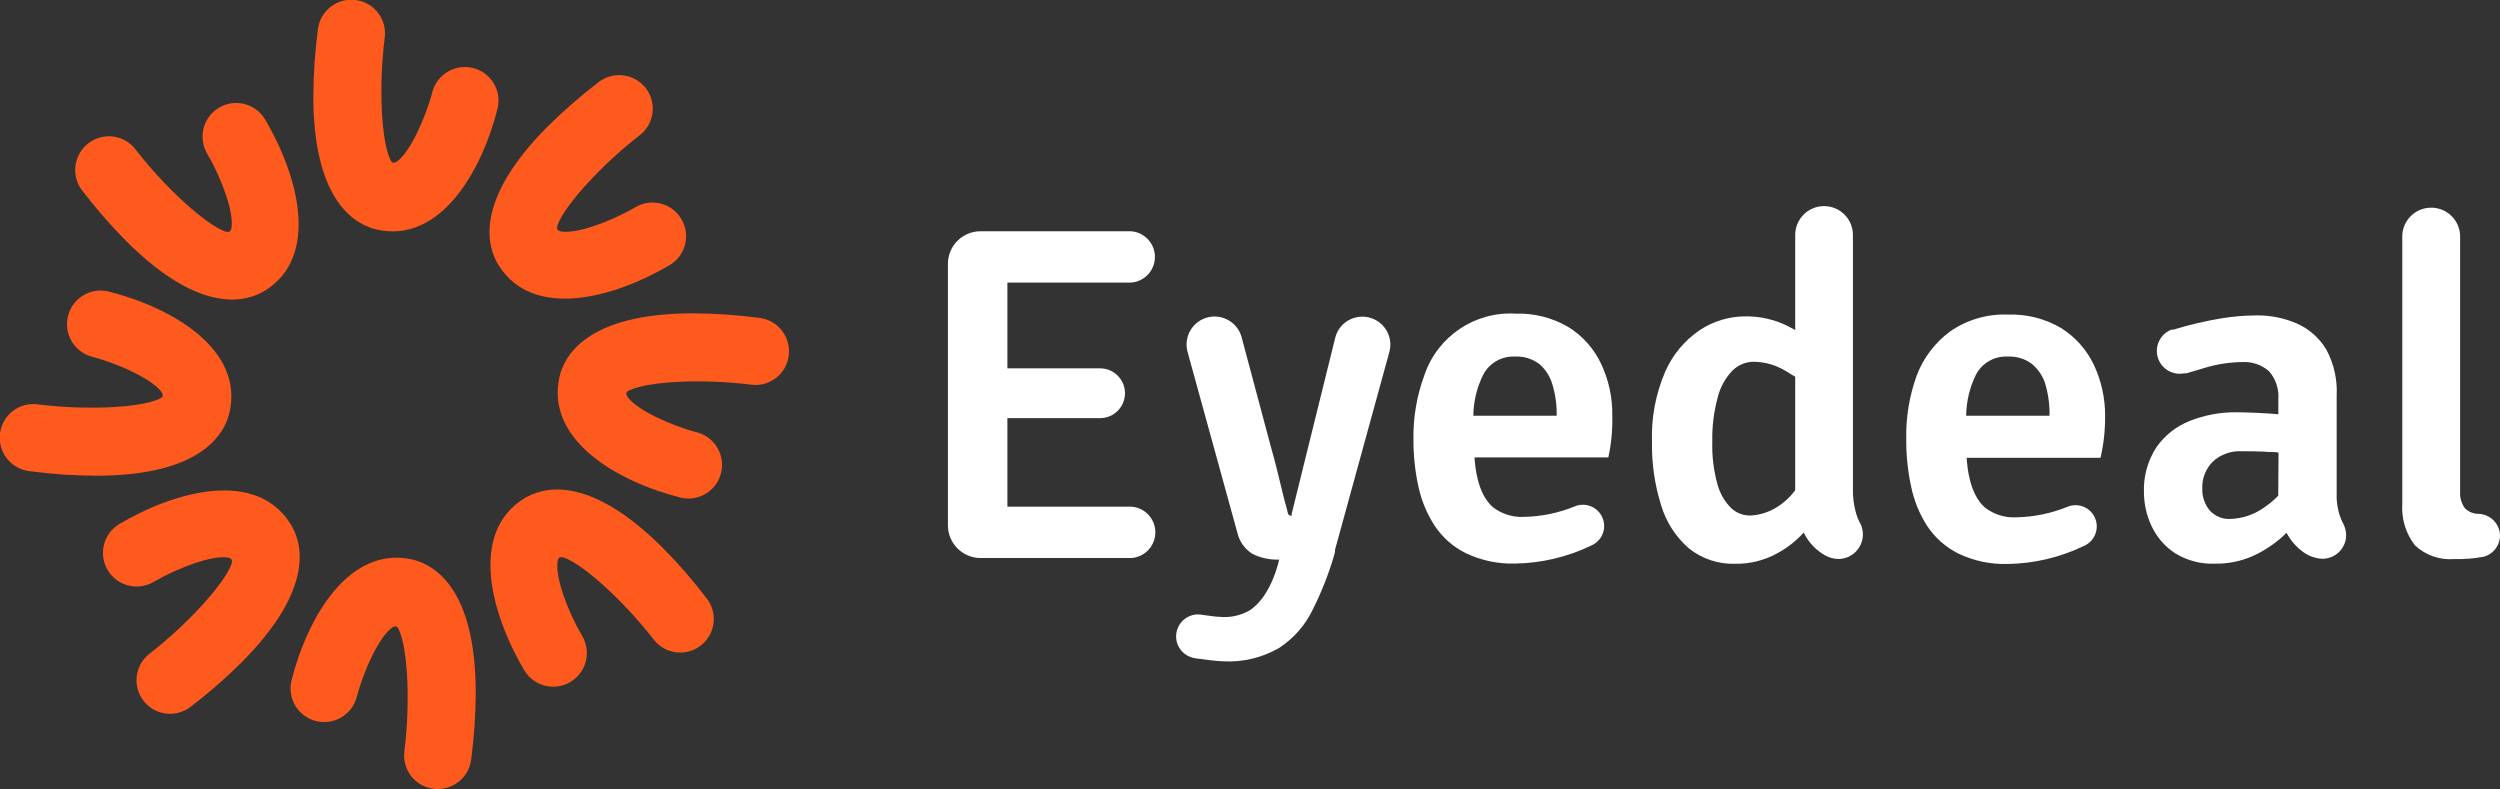
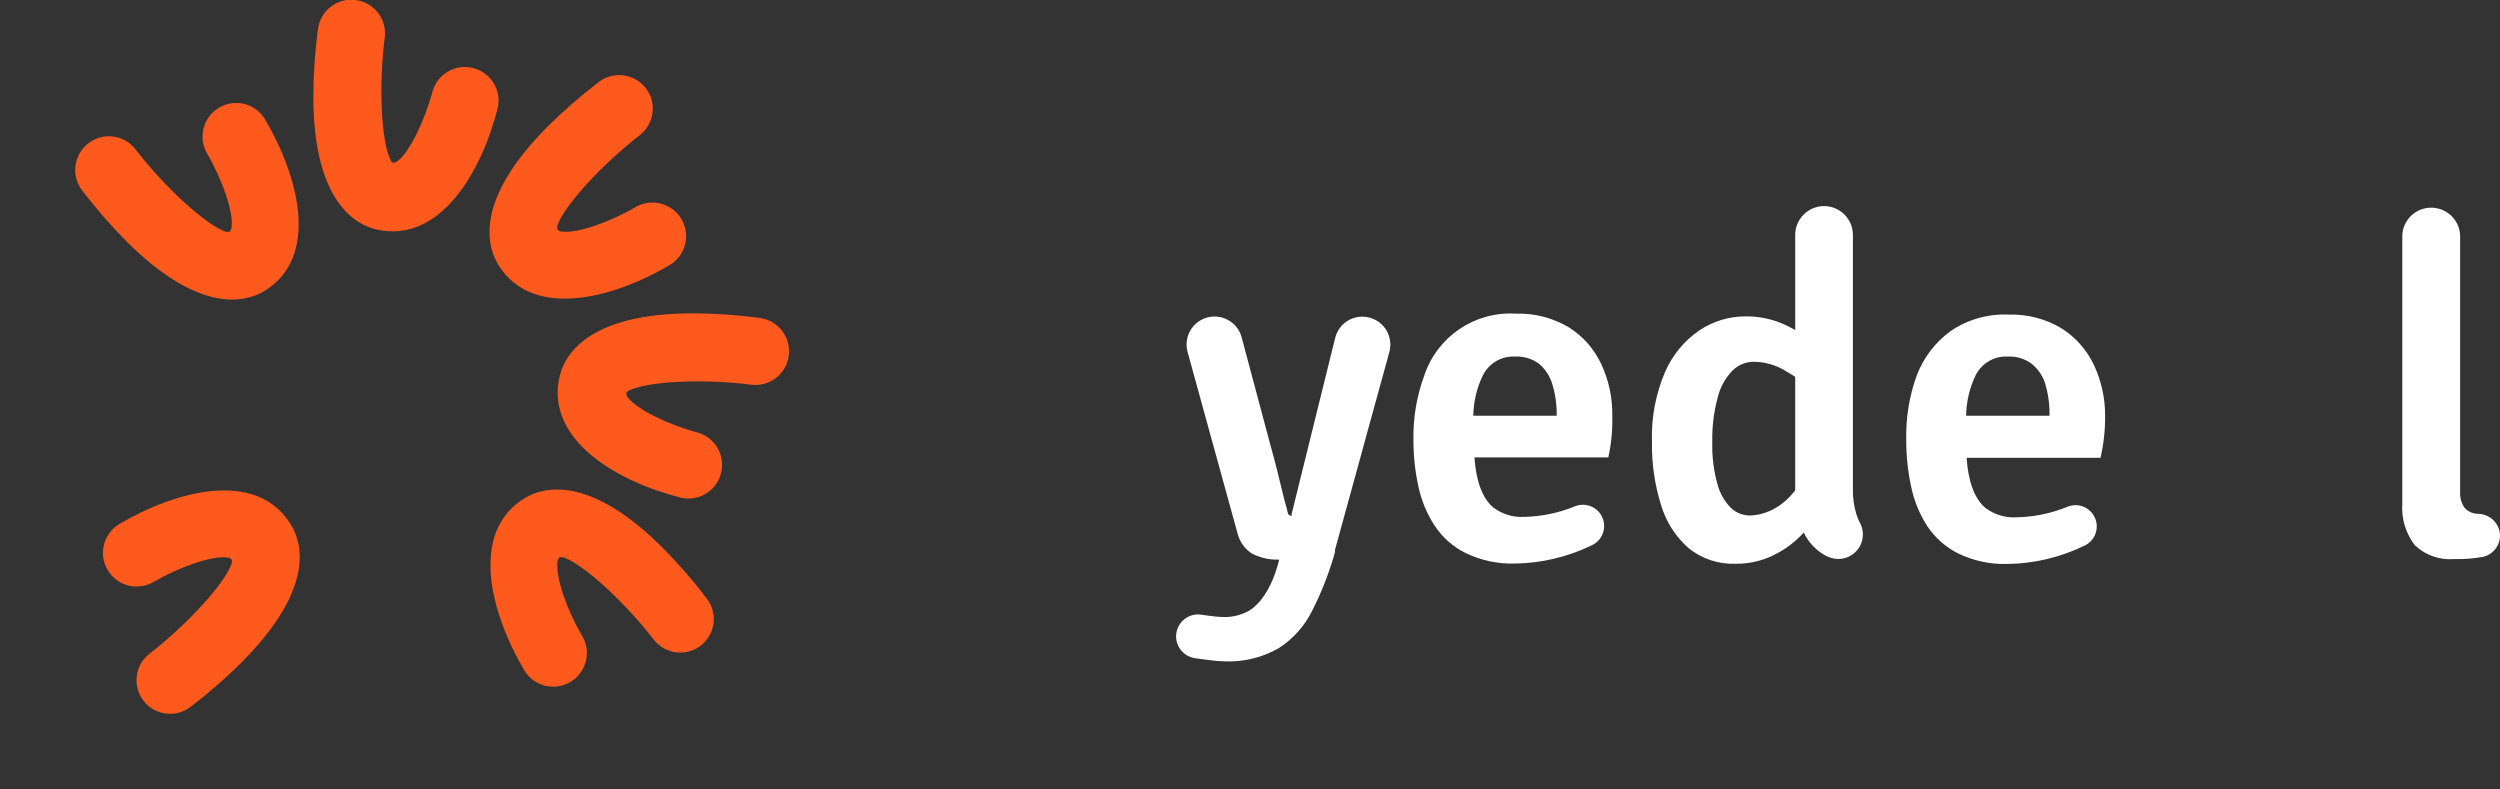
<svg xmlns="http://www.w3.org/2000/svg" version="1.1" id="Layer_1" x="0px" y="0px" viewBox="0 0 240 75.75" style="enable-background:new 0 0 240 75.75;" xml:space="preserve">
  <rect x="0" y="0" width="240" height="75.75" fill="#333333" stroke="none" />
  <path style="fill:#FFFFFF;" d="M178.54,50.18c-0.141-0.283-0.258-0.577-0.35-0.88c-0.219-0.75-0.323-1.529-0.31-2.31V22.56  c0.002-1.53-1.236-2.772-2.766-2.774s-2.772,1.236-2.774,2.766c0,0.003,0,0.006,0,0.009v9.12l-0.72-0.38  c-1.27-0.632-2.672-0.951-4.09-0.93c-1.555,0.006-3.075,0.468-4.37,1.33c-1.458,0.995-2.605,2.382-3.31,4  c-0.906,2.117-1.337,4.408-1.26,6.71c-0.037,2.067,0.26,4.127,0.88,6.1c0.478,1.601,1.401,3.033,2.66,4.13  c1.268,1.014,2.858,1.539,4.48,1.48c1.397,0.017,2.775-0.327,4-1c0.959-0.515,1.821-1.192,2.55-2l0,0  c0.444,0.937,1.172,1.71,2.08,2.21c0.384,0.21,0.813,0.323,1.25,0.33c1.303-0.007,2.354-1.07,2.347-2.373  c-0.002-0.375-0.094-0.744-0.267-1.077L178.54,50.18z M170.13,48.94c-0.669,0.337-1.402,0.524-2.15,0.55  c-0.669-0.004-1.312-0.261-1.8-0.72c-0.624-0.63-1.072-1.413-1.3-2.27c-0.37-1.324-0.539-2.696-0.5-4.07  c-0.031-1.43,0.14-2.858,0.51-4.24c0.233-0.971,0.716-1.863,1.4-2.59c0.562-0.568,1.331-0.883,2.13-0.87  c1.06,0.023,2.095,0.327,3,0.88l0.92,0.56v10.89l0,0C171.76,47.85,171.003,48.494,170.13,48.94L170.13,48.94z" />
  <path style="fill:#FF5A1E;" d="M72.93,30.52c-2.122-0.282-4.26-0.429-6.4-0.44c-10.23,0-12.39,4.13-12.83,6.14  c-1.3,6,5.48,10,11.68,11.56c1.741,0.391,3.468-0.703,3.859-2.444c0.373-1.661-0.607-3.326-2.239-3.806  c-2.74-0.72-5.81-2.18-6.71-3.36c-0.101-0.121-0.157-0.273-0.16-0.43c0-0.15,0.32-0.28,0.32-0.28c1.85-0.87,7.08-1.11,11.67-0.53  c1.764,0.223,3.376-1.026,3.599-2.79c0-0.003,0.001-0.006,0.001-0.01C75.944,32.363,74.696,30.748,72.93,30.52z" />
-   <path style="fill:#FF5A1E;" d="M2.82,45.23c2.122,0.282,4.26,0.429,6.4,0.44c10.23,0,12.39-4.12,12.83-6.14  c1.3-6-5.48-10-11.68-11.56c-1.741-0.391-3.468,0.703-3.859,2.444c-0.373,1.66,0.607,3.325,2.239,3.806  c2.74,0.72,5.81,2.18,6.71,3.36c0.101,0.121,0.157,0.273,0.16,0.43c0,0.15-0.32,0.28-0.32,0.28c-1.85,0.87-7.08,1.11-11.67,0.53  c-1.762-0.24-3.385,0.995-3.624,2.757C0.004,41.591,0.002,41.606,0,41.62c-0.223,1.77,1.032,3.385,2.802,3.608  C2.808,45.229,2.814,45.229,2.82,45.23z" />
  <path style="fill:#FF5A1E;" d="M30.52,2.82c-0.282,2.122-0.429,4.26-0.44,6.4c0,10.23,4.12,12.39,6.14,12.83  c6,1.3,10-5.48,11.56-11.68c0.391-1.741-0.703-3.468-2.444-3.859c-1.66-0.373-3.325,0.607-3.806,2.239  c-0.72,2.74-2.18,5.81-3.36,6.71c-0.121,0.101-0.273,0.157-0.43,0.16c-0.15,0-0.28-0.32-0.28-0.32c-0.87-1.84-1.11-7.08-0.53-11.67  c0.24-1.762-0.995-3.385-2.757-3.624C34.159,0.004,34.144,0.002,34.13,0c-1.77-0.223-3.385,1.032-3.608,2.802  C30.521,2.808,30.521,2.814,30.52,2.82z" />
-   <path style="fill:#FF5A1E;" d="M45.23,72.93c0.282-2.122,0.429-4.26,0.44-6.4c0-10.23-4.12-12.38-6.14-12.83  c-6-1.3-10,5.48-11.56,11.68c-0.391,1.741,0.703,3.468,2.444,3.859c1.661,0.373,3.326-0.607,3.806-2.239  c0.72-2.74,2.18-5.81,3.36-6.7c0.117-0.108,0.27-0.169,0.43-0.17c0.15,0,0.28,0.32,0.28,0.32c0.87,1.85,1.11,7.08,0.53,11.67  c-0.223,1.764,1.026,3.376,2.79,3.599c0.003,0,0.006,0.001,0.01,0.001C43.387,75.944,45.002,74.696,45.23,72.93z" />
  <path style="fill:#FF5A1E;" d="M57.46,7.89c-1.699,1.302-3.315,2.708-4.84,4.21c-7.23,7.23-5.84,11.68-4.72,13.42  c3.29,5.14,10.91,3.16,16.42-0.09c1.522-0.931,2.001-2.919,1.07-4.441c-0.907-1.483-2.825-1.982-4.34-1.129  c-2.45,1.44-5.65,2.58-7.11,2.37c-0.16-0.004-0.312-0.072-0.42-0.19c-0.08-0.13,0-0.42,0-0.42c0.69-1.92,4.22-5.79,7.88-8.63  c1.413-1.079,1.684-3.1,0.605-4.513C62.003,8.474,62.002,8.472,62,8.47c-1.089-1.413-3.117-1.676-4.53-0.588  C57.467,7.885,57.463,7.887,57.46,7.89z" />
  <path style="fill:#FF5A1E;" d="M18.29,67.86c1.701-1.299,3.318-2.705,4.84-4.21C30.36,56.42,29,52,27.85,50.24  c-3.29-5.15-10.91-3.17-16.42,0.08c-1.522,0.931-2.001,2.919-1.07,4.441c0.907,1.483,2.825,1.982,4.34,1.129  c2.45-1.43,5.65-2.58,7.11-2.37c0.16,0.004,0.312,0.072,0.42,0.19c0.08,0.13,0,0.42,0,0.42c-0.69,1.92-4.22,5.79-7.88,8.63  c-1.405,1.09-1.661,3.112-0.572,4.518c0.001,0.001,0.001,0.002,0.002,0.002C14.87,68.678,16.882,68.937,18.29,67.86z" />
  <path style="fill:#FF5A1E;" d="M7.89,18.29c1.302,1.699,2.708,3.315,4.21,4.84c7.23,7.23,11.68,5.84,13.42,4.72  c5.14-3.29,3.16-10.91-0.09-16.42c-0.931-1.522-2.919-2.001-4.441-1.07c-1.483,0.907-1.982,2.825-1.129,4.34  c1.44,2.45,2.58,5.65,2.37,7.11c-0.004,0.16-0.072,0.312-0.19,0.42c-0.13,0.08-0.42,0-0.42,0C19.7,21.52,15.83,18,13,14.33  c-1.09-1.405-3.112-1.661-4.518-0.572c-0.001,0.001-0.002,0.001-0.002,0.002C7.066,14.848,6.802,16.876,7.89,18.29  C7.89,18.29,7.89,18.29,7.89,18.29z" />
  <path style="fill:#FF5A1E;" d="M67.86,57.47c-1.297-1.706-2.703-3.326-4.21-4.85C56.42,45.39,52,46.78,50.24,47.9  c-5.15,3.29-3.17,10.91,0.08,16.43c0.906,1.538,2.887,2.051,4.425,1.145c1.538-0.906,2.051-2.887,1.145-4.425  c-1.44-2.44-2.58-5.64-2.37-7.11c0.004-0.16,0.072-0.312,0.19-0.42c0.13-0.08,0.42,0,0.42,0c1.92,0.69,5.79,4.22,8.63,7.88  c1.09,1.405,3.112,1.661,4.518,0.572c0.001-0.001,0.002-0.001,0.002-0.002C68.677,60.884,68.936,58.875,67.86,57.47z" />
-   <path style="fill:#FFFFFF;" d="M108.56,48.64H96.71v-6.5l0,0v-2h8.9c1.32-0.001,2.389-1.072,2.388-2.392  c-0.001-1.319-1.07-2.387-2.388-2.388h-8.9V32l0,0v-4.87h11.85c1.361-0.087,2.395-1.261,2.308-2.622  c-0.079-1.24-1.068-2.229-2.308-2.308H94.1c-1.721,0.016-3.106,1.419-3.1,3.14v25.08c-0.006,1.734,1.396,3.144,3.13,3.15  c0.003,0,0.007,0,0.01,0h14.46c1.361-0.087,2.395-1.261,2.308-2.622c-0.079-1.24-1.068-2.229-2.308-2.308H108.56z" />
  <path style="fill:#FFFFFF;" d="M154.78,39.91c0.029-1.727-0.341-3.438-1.08-5c-0.684-1.447-1.77-2.666-3.13-3.51  c-1.534-0.901-3.292-1.348-5.07-1.29c-3.919-0.232-7.508,2.189-8.76,5.91c-0.728,1.971-1.084,4.059-1.05,6.16  c-0.007,1.496,0.147,2.988,0.46,4.45c0.279,1.356,0.808,2.648,1.56,3.81c0.745,1.138,1.781,2.056,3,2.66  c1.475,0.705,3.096,1.048,4.73,1c2.537-0.035,5.036-0.626,7.32-1.73c1.036-0.442,1.517-1.639,1.075-2.675s-1.639-1.517-2.675-1.075  l0,0c-1.539,0.626-3.179,0.965-4.84,1c-1.079,0.059-2.144-0.271-3-0.93c-1.53-1.32-1.71-4-1.77-4.78h12.85  C154.687,42.597,154.815,41.254,154.78,39.91z M149.44,39.91h-8c0.013-1.368,0.338-2.716,0.95-3.94  c0.592-1.128,1.788-1.808,3.06-1.74c0.82-0.04,1.629,0.204,2.29,0.69c0.594,0.495,1.031,1.151,1.26,1.89  c0.323,1.031,0.472,2.11,0.44,3.19V39.91z" />
  <path style="fill:#FFFFFF;" d="M202.09,39.91c0.007-1.697-0.365-3.375-1.09-4.91c-0.691-1.445-1.78-2.663-3.14-3.51  c-1.53-0.902-3.285-1.349-5.06-1.29c-1.973-0.082-3.92,0.476-5.55,1.59c-1.477,1.076-2.607,2.56-3.25,4.27  c-0.711,1.974-1.05,4.063-1,6.16c-0.007,1.496,0.147,2.988,0.46,4.45c0.272,1.355,0.794,2.647,1.54,3.81  c0.749,1.135,1.784,2.052,3,2.66c1.474,0.706,3.096,1.049,4.73,1c2.537-0.036,5.035-0.627,7.32-1.73  c1.036-0.442,1.517-1.639,1.075-2.675s-1.639-1.517-2.675-1.075l0,0c-1.539,0.625-3.179,0.963-4.84,1  c-1.096,0.069-2.179-0.261-3.05-0.93c-1.52-1.32-1.71-4-1.76-4.78h12.85C201.956,42.625,202.103,41.269,202.09,39.91z M196.75,39.91  h-8c0.017-1.367,0.338-2.713,0.94-3.94c0.592-1.128,1.788-1.808,3.06-1.74c0.82-0.04,1.629,0.204,2.29,0.69  c0.592,0.484,1.036,1.125,1.28,1.85c0.319,1.046,0.464,2.137,0.43,3.23V39.91z" />
  <path style="fill:#FFFFFF;" d="M131.47,30.49c-1.43-0.381-2.899,0.469-3.28,1.899c0,0,0,0,0,0.001L124,49.33c0,0.09,0,0.15,0,0.18  c-0.18,0.028-0.349-0.096-0.376-0.276c-0.002-0.015-0.003-0.029-0.004-0.044c-0.12-0.55-0.27-0.94-0.49-1.89  c-0.18-0.76-0.75-3.14-1.14-4.46l0,0l-2.79-10.45c-0.378-1.436-1.849-2.293-3.285-1.915c-1.436,0.378-2.293,1.849-1.915,3.285l0,0  l4.79,17.39c0.19,0.825,0.697,1.543,1.41,2c0.803,0.411,1.699,0.608,2.6,0.57c0,0-0.73,3.58-2.89,4.91  c-0.853,0.473-1.829,0.679-2.8,0.59c-0.43,0-1.86-0.23-1.94-0.23l0,0c-1.162-0.084-2.173,0.79-2.257,1.952  c-0.074,1.02,0.595,1.947,1.587,2.198c0.094,0.032,0.191,0.052,0.29,0.06c0.59,0.08,2.06,0.29,2.74,0.29  c1.832,0.083,3.649-0.358,5.24-1.27c1.39-0.899,2.507-2.161,3.23-3.65c0.811-1.605,1.48-3.278,2-5l0,0l0.16-0.57c0,0,0-0.1,0-0.15  v-0.06l5.22-19l0,0c0.39-1.428-0.451-2.902-1.879-3.292C131.491,30.495,131.48,30.493,131.47,30.49z" />
-   <path style="fill:#FFFFFF;" d="M224.87,50.12c-0.398-0.86-0.586-1.803-0.55-2.75V38c0.085-1.547-0.262-3.088-1-4.45  c-0.653-1.094-1.627-1.96-2.79-2.48c-1.232-0.54-2.565-0.81-3.91-0.79c-1.105,0.006-2.208,0.096-3.3,0.27  c-1.586,0.26-3.153,0.627-4.69,1.1l0,0h-0.12h-0.05l-0.15,0.06c-1.093,0.518-1.559,1.824-1.042,2.917  c0.427,0.902,1.411,1.401,2.392,1.213l0,0h0.12h0.11l1.92-0.57c1.121-0.328,2.282-0.5,3.45-0.51c0.939-0.058,1.863,0.259,2.57,0.88  c0.656,0.759,0.977,1.751,0.89,2.75v1.38c-1.18-0.12-3.19-0.19-4-0.19c-1.533-0.021-3.054,0.257-4.48,0.82  c-1.299,0.507-2.42,1.387-3.22,2.53c-0.845,1.296-1.264,2.824-1.2,4.37c0.006,1.115,0.258,2.215,0.74,3.22  c0.496,1.055,1.274,1.952,2.25,2.59c1.145,0.708,2.475,1.056,3.82,1c1.241,0.024,2.473-0.222,3.61-0.72  c1.003-0.449,1.934-1.045,2.76-1.77l0.51-0.47c0.346,0.659,0.826,1.238,1.41,1.7c0.565,0.471,1.266,0.748,2,0.79  c1.253,0.022,2.288-0.976,2.31-2.229c0-0.027,0-0.054,0-0.081C225.215,50.903,225.091,50.486,224.87,50.12z M218.71,47.59  c-0.406,0.419-0.855,0.795-1.34,1.12c-0.947,0.681-2.074,1.067-3.24,1.11c-0.756,0.044-1.492-0.258-2-0.82  c-0.484-0.586-0.737-1.33-0.71-2.09c-0.04-0.965,0.322-1.903,1-2.59c0.762-0.701,1.776-1.062,2.81-1c0.78,0,1.66,0,2.65,0.07  c0.3,0,0.58,0,0.86,0.06L218.71,47.59z" />
  <path style="fill:#FFFFFF;" d="M240,51.33c-0.05-0.868-0.625-1.617-1.45-1.89c-0.171-0.062-0.349-0.099-0.53-0.11  c-0.523,0.023-1.032-0.177-1.4-0.55c-0.324-0.457-0.482-1.011-0.45-1.57V22.55l0,0c-0.092-1.533-1.409-2.7-2.942-2.608  c-1.404,0.084-2.524,1.204-2.608,2.608v25.8c-0.101,1.437,0.33,2.86,1.21,4c1.012,0.955,2.383,1.435,3.77,1.32  c0.942,0.026,1.884-0.048,2.81-0.22C239.373,53.206,240.035,52.323,240,51.33z" />
</svg>